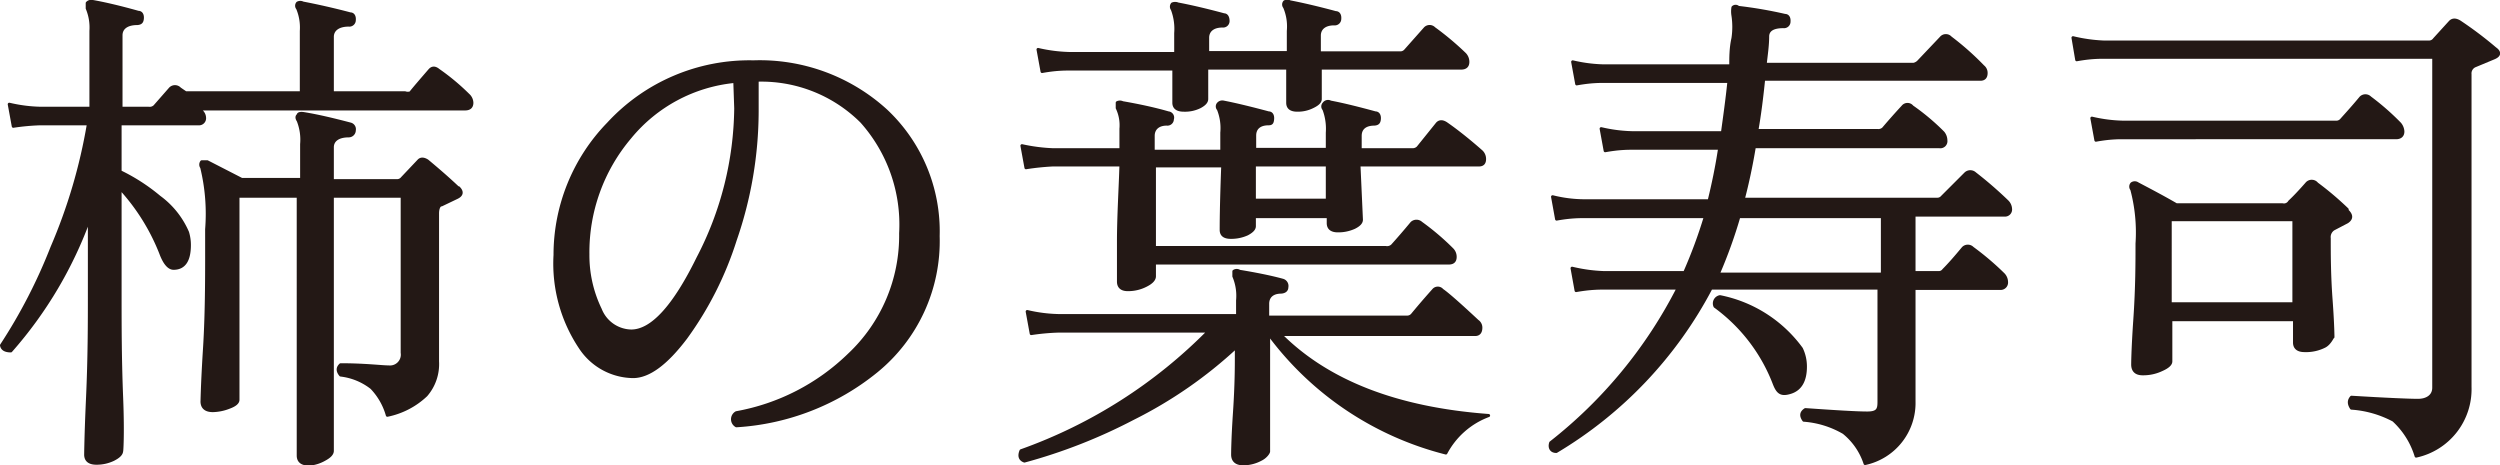
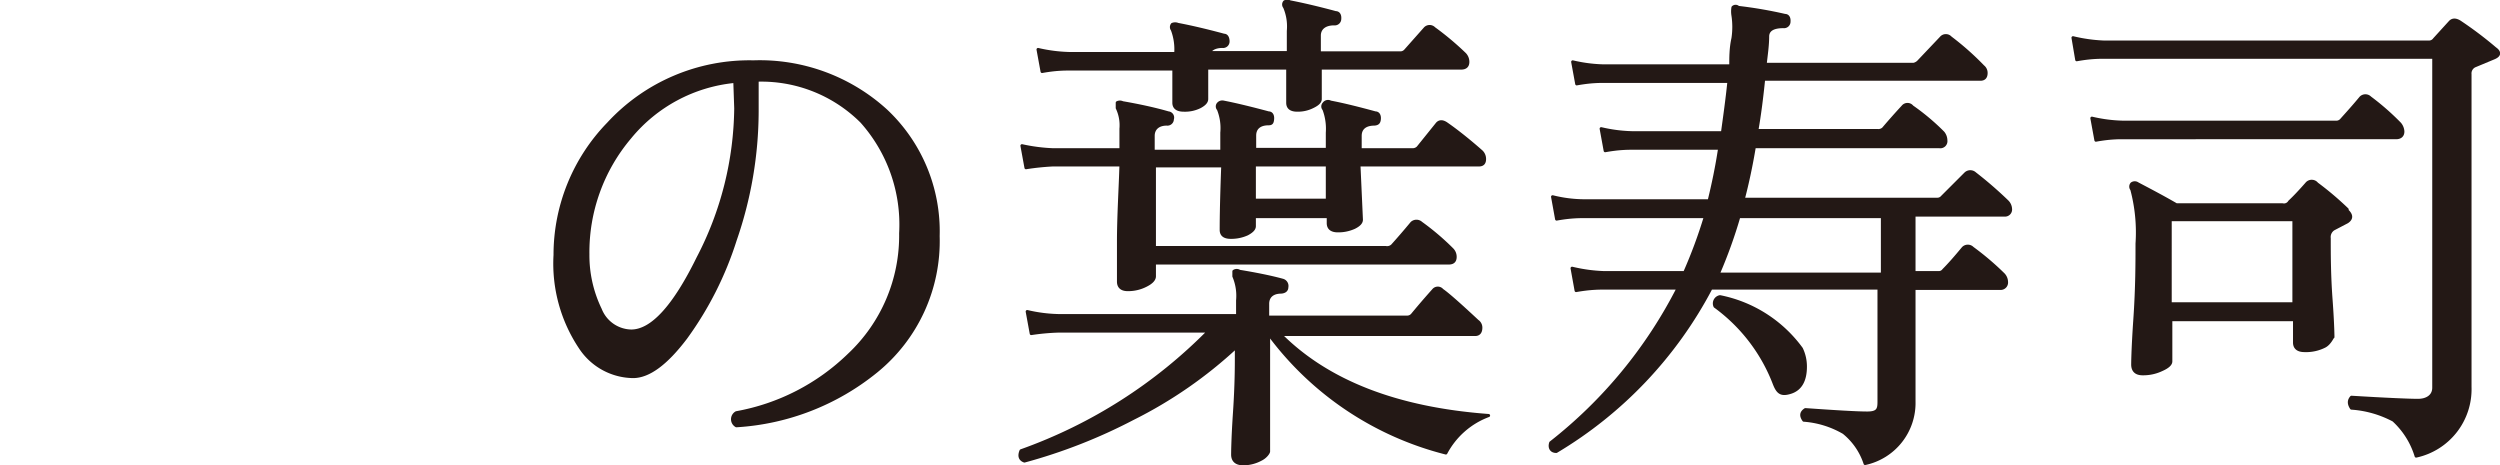
<svg xmlns="http://www.w3.org/2000/svg" viewBox="0 0 80.8 15.04">
  <title>アセット 8</title>
  <g id="レイヤー_2" data-name="レイヤー 2">
    <g id="オブジェクト">
-       <path d="M15.13,3.07a.35.35,0,0,1,.12.25c0,.13-.07.2-.22.2H6.49l0,.06a.29.29,0,0,1,.12.22.18.18,0,0,1-.2.2H3.88V5.55a6.09,6.09,0,0,1,1.27.82,2.77,2.77,0,0,1,.91,1.14,1.4,1.4,0,0,1,.06.41q0,.75-.51.75c-.15,0-.29-.16-.41-.48A6.75,6.75,0,0,0,3.88,6.08V9.51c0,1,0,2.09.05,3.34s0,1.82,0,1.72c0,.1-.09.19-.27.28a1.25,1.25,0,0,1-.54.12c-.23,0-.35-.09-.35-.28,0,.11,0-.5.06-1.82s.06-2.45.06-3.38V7.05A13.33,13.33,0,0,1,.35,11.34q-.27,0-.3-.18A17.22,17.22,0,0,0,1.68,8,17.44,17.44,0,0,0,2.86,4H1.3a7.35,7.35,0,0,0-.87.08L.3,3.37a4.81,4.81,0,0,0,1,.13H2.94V1A1.6,1.6,0,0,0,2.82.27c0-.07,0-.12,0-.17A.18.18,0,0,1,3,.05c.34.06.83.17,1.47.35.1,0,.14.09.13.2s-.05.15-.16.16c-.36,0-.53.16-.53.38V3.5h.89A.24.24,0,0,0,5,3.44l.5-.57a.21.21,0,0,1,.31,0L6,3H9.74V1A1.6,1.6,0,0,0,9.62.27a.13.13,0,0,1,0-.17.18.18,0,0,1,.17,0c.47.09,1,.21,1.53.35.1,0,.14.09.13.2a.16.16,0,0,1-.18.16c-.35,0-.53.16-.53.38V3h2.35A.28.28,0,0,0,13.27,3c.16-.2.37-.44.62-.73.08-.09.17-.09.28,0A7.21,7.21,0,0,1,15.13,3.07Zm-.31,3c.13.13.11.24-.07.32l-.48.23c-.08,0-.13.12-.13.28V8q0,.81,0,2.22c0,.95,0,1.43,0,1.46a1.53,1.53,0,0,1-.37,1.09,2.56,2.56,0,0,1-1.25.65,2.11,2.11,0,0,0-.51-.89,2,2,0,0,0-1-.41c-.11-.13-.1-.24,0-.33.8,0,1.32.07,1.55.07a.4.4,0,0,0,.44-.46V6.34H10.74V9.76c0,.86,0,1.9,0,3.11s0,1.78,0,1.7c0,.1-.09.19-.26.28A1.2,1.2,0,0,1,10,15c-.24,0-.36-.09-.36-.28,0,.06,0-.57,0-1.9s0-2.34,0-3V6.34H7.69v6.58c0,.09-.09.17-.28.24a1.52,1.52,0,0,1-.53.11c-.23,0-.35-.1-.35-.3,0,.15,0-.42.08-1.69s.07-2.56.07-3.87a6.33,6.33,0,0,0-.16-2,.15.15,0,0,1,0-.18s.11,0,.18,0l1.11.57H9.75V4.66a1.67,1.67,0,0,0-.11-.76q-.08-.12,0-.18c0-.05.08-.06.16-.05.44.07.95.19,1.52.34a.17.17,0,0,1,.13.2.18.18,0,0,1-.18.18c-.35,0-.53.15-.53.37V5.84h2.1A.21.21,0,0,0,13,5.76l.53-.56c.07-.08.17-.07.28,0Q14.4,5.69,14.82,6.09Z" style="fill:#231815;stroke:#231815;stroke-linecap:round;stroke-linejoin:round;stroke-width:0.1px" />
      <path d="M30.32,7.63a5.42,5.42,0,0,1-2,4.37,7.92,7.92,0,0,1-4.52,1.76.24.24,0,0,1,0-.42,7,7,0,0,0,3.64-1.87,5.28,5.28,0,0,0,1.67-3.93,5,5,0,0,0-1.26-3.61,4.59,4.59,0,0,0-3.38-1.34v1a12.78,12.78,0,0,1-.71,4.17,11,11,0,0,1-1.59,3.15q-.95,1.26-1.71,1.26a2.07,2.07,0,0,1-1.7-.93,4.88,4.88,0,0,1-.82-3A6.08,6.08,0,0,1,19.66,4,6.2,6.2,0,0,1,24.35,2a6.06,6.06,0,0,1,4.29,1.58A5.35,5.35,0,0,1,30.32,7.63Zm-6.57-5a5,5,0,0,0-3.39,1.81A5.74,5.74,0,0,0,19,8.22,4,4,0,0,0,19.4,10a1.1,1.1,0,0,0,1,.7c.67,0,1.39-.79,2.16-2.36a10.68,10.68,0,0,0,1.22-4.84Z" style="fill:#231815;stroke:#231815;stroke-linecap:round;stroke-linejoin:round;stroke-width:0.1px" />
-       <path d="M48.11,13.43a2.58,2.58,0,0,0-1.38,1.21A10.24,10.24,0,0,1,41,10.79v.75c0,.32,0,.89,0,1.73s0,1.28,0,1.32-.09.18-.26.26a1.21,1.21,0,0,1-.55.14c-.23,0-.35-.1-.35-.3,0,0,0-.47.06-1.36s.06-1.5.06-1.81v-.31a14.25,14.25,0,0,1-3.35,2.32,17.38,17.38,0,0,1-3.5,1.37c-.14-.05-.18-.16-.11-.33a16.08,16.08,0,0,0,6.07-3.87H34.2a7.35,7.35,0,0,0-.87.08l-.13-.71a4.81,4.81,0,0,0,1,.13H40V9.71a1.62,1.62,0,0,0-.12-.78c0-.07,0-.12,0-.16a.16.16,0,0,1,.18,0c.49.08,1,.18,1.4.29a.19.19,0,0,1,.13.22c0,.1-.07.15-.18.16-.29,0-.44.15-.44.38v.43h4.5a.22.22,0,0,0,.18-.08c.19-.23.42-.5.68-.79a.18.18,0,0,1,.28,0q.24.16,1.14,1a.25.25,0,0,1,.11.21c0,.14-.06.22-.18.22H41.38Q43.66,13.1,48.11,13.43ZM47.88,4.9a.33.33,0,0,1,.1.24c0,.13-.06.19-.18.19H43.92L44,7.1c0,.09-.07.17-.23.25a1.25,1.25,0,0,1-.53.11c-.2,0-.31-.08-.31-.25V7H40.54v.31c0,.09-.08.17-.23.25a1.25,1.25,0,0,1-.53.11c-.21,0-.31-.08-.31-.24s0-.74.05-2.07H37.31V8h7.47A.25.25,0,0,0,45,7.94c.18-.2.39-.44.63-.73a.22.22,0,0,1,.3,0,8.08,8.08,0,0,1,1,.85.34.34,0,0,1,.1.24c0,.14-.07.2-.21.2H37.31v.43c0,.1-.09.2-.27.29a1.25,1.25,0,0,1-.59.14c-.2,0-.3-.09-.3-.26,0,0,0-.44,0-1.28s.06-1.75.08-2.49h-2.2a8.25,8.25,0,0,0-.87.09l-.13-.71a5.59,5.59,0,0,0,1,.13h2.2V4.16a1.3,1.3,0,0,0-.12-.67c0-.07,0-.13,0-.17a.19.19,0,0,1,.17,0c.46.08,1,.19,1.48.33a.15.15,0,0,1,.13.2.16.16,0,0,1-.18.16c-.29,0-.44.16-.44.38v.5h2.22V4.29a1.64,1.64,0,0,0-.11-.76.13.13,0,0,1,0-.18.17.17,0,0,1,.16-.05c.41.08.9.2,1.46.35.1,0,.14.09.13.2S41.1,4,41,4c-.3,0-.45.15-.45.38v.45H42.9V4.29a1.79,1.79,0,0,0-.11-.76.13.13,0,0,1,0-.18A.16.16,0,0,1,43,3.3c.42.08.9.2,1.45.35.1,0,.14.09.13.2s-.05.15-.16.16c-.31,0-.46.15-.46.38s0,.26,0,.45h1.69a.24.24,0,0,0,.18-.07L46.45,4c.07-.08.17-.09.3,0S47.29,4.38,47.88,4.9Zm-.54-3.15a.36.36,0,0,1,.1.25c0,.13-.07.2-.22.2H42.67l0,1c0,.09-.08.17-.25.25a1.06,1.06,0,0,1-.49.11c-.21,0-.31-.08-.31-.24V2.2H39v1c0,.09-.07.17-.22.25a1.08,1.08,0,0,1-.52.11c-.21,0-.32-.08-.32-.24s0-.46,0-1.09H34.57c-.16,0-.45,0-.89.08l-.13-.71a5,5,0,0,0,1,.13H38c0-.29,0-.51,0-.66a1.78,1.78,0,0,0-.11-.77.14.14,0,0,1,0-.17.23.23,0,0,1,.18,0c.37.07.86.18,1.49.35.09,0,.13.09.13.2a.16.16,0,0,1-.18.16c-.32,0-.48.16-.48.38V1.7h2.61V1a1.6,1.6,0,0,0-.12-.77.13.13,0,0,1,0-.17.18.18,0,0,1,.17,0c.36.07.85.18,1.48.35.1,0,.14.09.13.2a.16.16,0,0,1-.18.16c-.32,0-.48.16-.48.38s0,.33,0,.56h2.61a.22.22,0,0,0,.18-.08l.63-.71a.2.2,0,0,1,.29,0A9.3,9.3,0,0,1,47.34,1.75ZM42.9,6.47V5.33H40.54V6.47Z" style="fill:#231815;stroke:#231815;stroke-linecap:round;stroke-linejoin:round;stroke-width:0.1px" />
+       <path d="M48.11,13.43a2.58,2.58,0,0,0-1.38,1.21A10.24,10.24,0,0,1,41,10.79v.75c0,.32,0,.89,0,1.73s0,1.28,0,1.32-.09.18-.26.26a1.21,1.21,0,0,1-.55.14c-.23,0-.35-.1-.35-.3,0,0,0-.47.06-1.36s.06-1.5.06-1.81v-.31a14.25,14.25,0,0,1-3.35,2.32,17.38,17.38,0,0,1-3.5,1.37c-.14-.05-.18-.16-.11-.33a16.08,16.08,0,0,0,6.07-3.87H34.2a7.35,7.35,0,0,0-.87.08l-.13-.71a4.81,4.81,0,0,0,1,.13H40V9.71a1.62,1.62,0,0,0-.12-.78c0-.07,0-.12,0-.16a.16.16,0,0,1,.18,0c.49.08,1,.18,1.4.29a.19.19,0,0,1,.13.22c0,.1-.07.15-.18.16-.29,0-.44.15-.44.38v.43h4.5a.22.22,0,0,0,.18-.08c.19-.23.42-.5.68-.79a.18.18,0,0,1,.28,0q.24.16,1.14,1a.25.25,0,0,1,.11.21c0,.14-.06.22-.18.22H41.38Q43.66,13.1,48.11,13.43ZM47.88,4.9a.33.33,0,0,1,.1.24c0,.13-.06.19-.18.19H43.92L44,7.1c0,.09-.07.17-.23.25a1.25,1.25,0,0,1-.53.11c-.2,0-.31-.08-.31-.25V7H40.54v.31c0,.09-.08.17-.23.25a1.25,1.25,0,0,1-.53.11c-.21,0-.31-.08-.31-.24s0-.74.05-2.07H37.31V8h7.47A.25.25,0,0,0,45,7.94c.18-.2.39-.44.63-.73a.22.22,0,0,1,.3,0,8.08,8.08,0,0,1,1,.85.34.34,0,0,1,.1.24c0,.14-.07.2-.21.2H37.31v.43c0,.1-.09.2-.27.29a1.25,1.25,0,0,1-.59.14c-.2,0-.3-.09-.3-.26,0,0,0-.44,0-1.28s.06-1.75.08-2.49h-2.2a8.25,8.25,0,0,0-.87.09l-.13-.71a5.59,5.59,0,0,0,1,.13h2.2V4.16a1.3,1.3,0,0,0-.12-.67c0-.07,0-.13,0-.17a.19.19,0,0,1,.17,0c.46.08,1,.19,1.48.33a.15.15,0,0,1,.13.2.16.16,0,0,1-.18.16c-.29,0-.44.16-.44.38v.5h2.22V4.29a1.64,1.64,0,0,0-.11-.76.13.13,0,0,1,0-.18.17.17,0,0,1,.16-.05c.41.08.9.2,1.46.35.1,0,.14.09.13.2S41.1,4,41,4c-.3,0-.45.15-.45.38v.45H42.9V4.29a1.79,1.79,0,0,0-.11-.76.13.13,0,0,1,0-.18A.16.16,0,0,1,43,3.3c.42.08.9.2,1.45.35.1,0,.14.09.13.2s-.05.15-.16.16c-.31,0-.46.15-.46.38s0,.26,0,.45h1.69a.24.24,0,0,0,.18-.07L46.45,4c.07-.08.17-.09.3,0S47.29,4.38,47.88,4.9Zm-.54-3.15a.36.36,0,0,1,.1.25c0,.13-.07.2-.22.2H42.67l0,1c0,.09-.08.17-.25.25a1.06,1.06,0,0,1-.49.11c-.21,0-.31-.08-.31-.24V2.2H39v1c0,.09-.07.17-.22.25a1.08,1.08,0,0,1-.52.11c-.21,0-.32-.08-.32-.24s0-.46,0-1.09H34.57c-.16,0-.45,0-.89.08l-.13-.71a5,5,0,0,0,1,.13H38a1.78,1.78,0,0,0-.11-.77.14.14,0,0,1,0-.17.23.23,0,0,1,.18,0c.37.07.86.18,1.49.35.09,0,.13.09.13.2a.16.16,0,0,1-.18.16c-.32,0-.48.16-.48.38V1.7h2.61V1a1.6,1.6,0,0,0-.12-.77.13.13,0,0,1,0-.17.18.18,0,0,1,.17,0c.36.07.85.18,1.48.35.1,0,.14.09.13.2a.16.16,0,0,1-.18.16c-.32,0-.48.16-.48.38s0,.33,0,.56h2.61a.22.22,0,0,0,.18-.08l.63-.71a.2.2,0,0,1,.29,0A9.3,9.3,0,0,1,47.34,1.75ZM42.9,6.47V5.33H40.54V6.47Z" style="fill:#231815;stroke:#231815;stroke-linecap:round;stroke-linejoin:round;stroke-width:0.1px" />
      <path d="M64.88,6.52a.36.36,0,0,1,.1.23.18.18,0,0,1-.2.2H61.86V8.81h.78a.19.19,0,0,0,.18-.08c.18-.18.39-.42.63-.71a.21.21,0,0,1,.3,0,9,9,0,0,1,1,.85.36.36,0,0,1,.1.24.19.19,0,0,1-.21.21H61.86v.81c0,.35,0,.9,0,1.64s0,1.15,0,1.21a2,2,0,0,1-1.58,2,2.14,2.14,0,0,0-.69-1,3,3,0,0,0-1.29-.4c-.1-.14-.09-.25.05-.34,1,.07,1.66.11,2,.11s.38-.12.38-.36V9.31H55.3a13.38,13.38,0,0,1-5,5.28c-.17,0-.23-.13-.18-.28a15,15,0,0,0,4.12-5H51.83c-.14,0-.44,0-.89.08l-.13-.72a5.11,5.11,0,0,0,1,.14h2.64A15.6,15.6,0,0,0,55.12,7H51.19c-.14,0-.44,0-.88.08l-.13-.72a4.3,4.3,0,0,0,1,.13h4.06c.13-.53.25-1.1.34-1.7H52.76c-.15,0-.44,0-.88.08l-.13-.71a4.82,4.82,0,0,0,1,.13h2.92c.07-.51.15-1.07.21-1.66H51.83c-.14,0-.43,0-.87.08L50.83,2a4.81,4.81,0,0,0,1,.13h4.11c0-.28,0-.58.07-.89a2.49,2.49,0,0,0,0-.74.79.79,0,0,1,0-.26.12.12,0,0,1,.17,0A14,14,0,0,1,57.69.5c.1,0,.14.09.13.2a.16.16,0,0,1-.18.16q-.49,0-.51.3c0,.32-.05.63-.08.92h4.8A.32.32,0,0,0,62,2l.74-.78a.2.2,0,0,1,.3,0,8.93,8.93,0,0,1,1.05.93.26.26,0,0,1,.1.21c0,.13-.06.2-.18.2H57c-.06.59-.13,1.15-.22,1.66h3.91a.24.24,0,0,0,.18-.06c.17-.2.38-.44.63-.71a.19.19,0,0,1,.3,0,7.21,7.21,0,0,1,1,.84.4.4,0,0,1,.09.25.18.18,0,0,1-.21.2H56.7c-.1.6-.22,1.17-.36,1.7h6.27a.2.2,0,0,0,.16-.07l.76-.76a.22.22,0,0,1,.3,0A12.63,12.63,0,0,1,64.88,6.52Zm-6.66,4.75a1.33,1.33,0,0,1,.13.58c0,.45-.16.73-.48.83s-.42,0-.54-.32a5.54,5.54,0,0,0-1.9-2.46.22.22,0,0,1,.16-.31A4.29,4.29,0,0,1,58.22,11.27ZM60.84,7H56.2a15.6,15.6,0,0,1-.67,1.86h5.31Z" style="fill:#231815;stroke:#231815;stroke-linecap:round;stroke-linejoin:round;stroke-width:0.1px" />
      <path d="M80.64,1.57c.17.12.15.23-.06.31l-.6.25a.27.27,0,0,0-.15.27v4c0,1.24,0,2.59,0,4s0,2.15,0,2.11a2.21,2.21,0,0,1-1.74,2.23,2.6,2.6,0,0,0-.73-1.16A3.38,3.38,0,0,0,76,13.19c-.1-.15-.08-.26,0-.35,1.15.07,1.86.1,2.15.1s.51-.14.51-.41V1.85H68c-.15,0-.44,0-.88.08L67,1.22a5.11,5.11,0,0,0,1,.14H78.5a.21.21,0,0,0,.18-.09l.51-.56c.08-.08.18-.08.31,0A12.17,12.17,0,0,1,80.64,1.57ZM77.56,4a.42.42,0,0,1,.1.25c0,.13-.08.2-.22.2H68.61c-.14,0-.43,0-.87.08l-.13-.71a4.81,4.81,0,0,0,1,.13h6.88a.22.22,0,0,0,.19-.08c.17-.19.38-.42.62-.71a.21.21,0,0,1,.3,0A8.14,8.14,0,0,1,77.56,4Zm-1.7,2.81c.15.14.15.26,0,.36l-.44.23a.31.31,0,0,0-.14.3c0,.52,0,1.19.06,2s.06,1.23.06,1.19-.09.21-.27.3a1.33,1.33,0,0,1-.65.14c-.21,0-.32-.09-.32-.26v-.74h-4v1.35c0,.09-.1.18-.28.26a1.39,1.39,0,0,1-.63.14c-.21,0-.32-.1-.32-.3,0,0,0-.45.07-1.47s.07-1.84.07-2.44a5.4,5.4,0,0,0-.17-1.75.14.14,0,0,1,0-.18.16.16,0,0,1,.19,0c.38.2.8.42,1.25.68h3.43A.21.21,0,0,0,74,6.52c.15-.14.33-.33.55-.58a.21.21,0,0,1,.33,0A10,10,0,0,1,75.86,6.77ZM74.14,9.82V7.1h-4V9.82Z" style="fill:#231815;stroke:#231815;stroke-linecap:round;stroke-linejoin:round;stroke-width:0.1px" />
    </g>
  </g>
</svg>